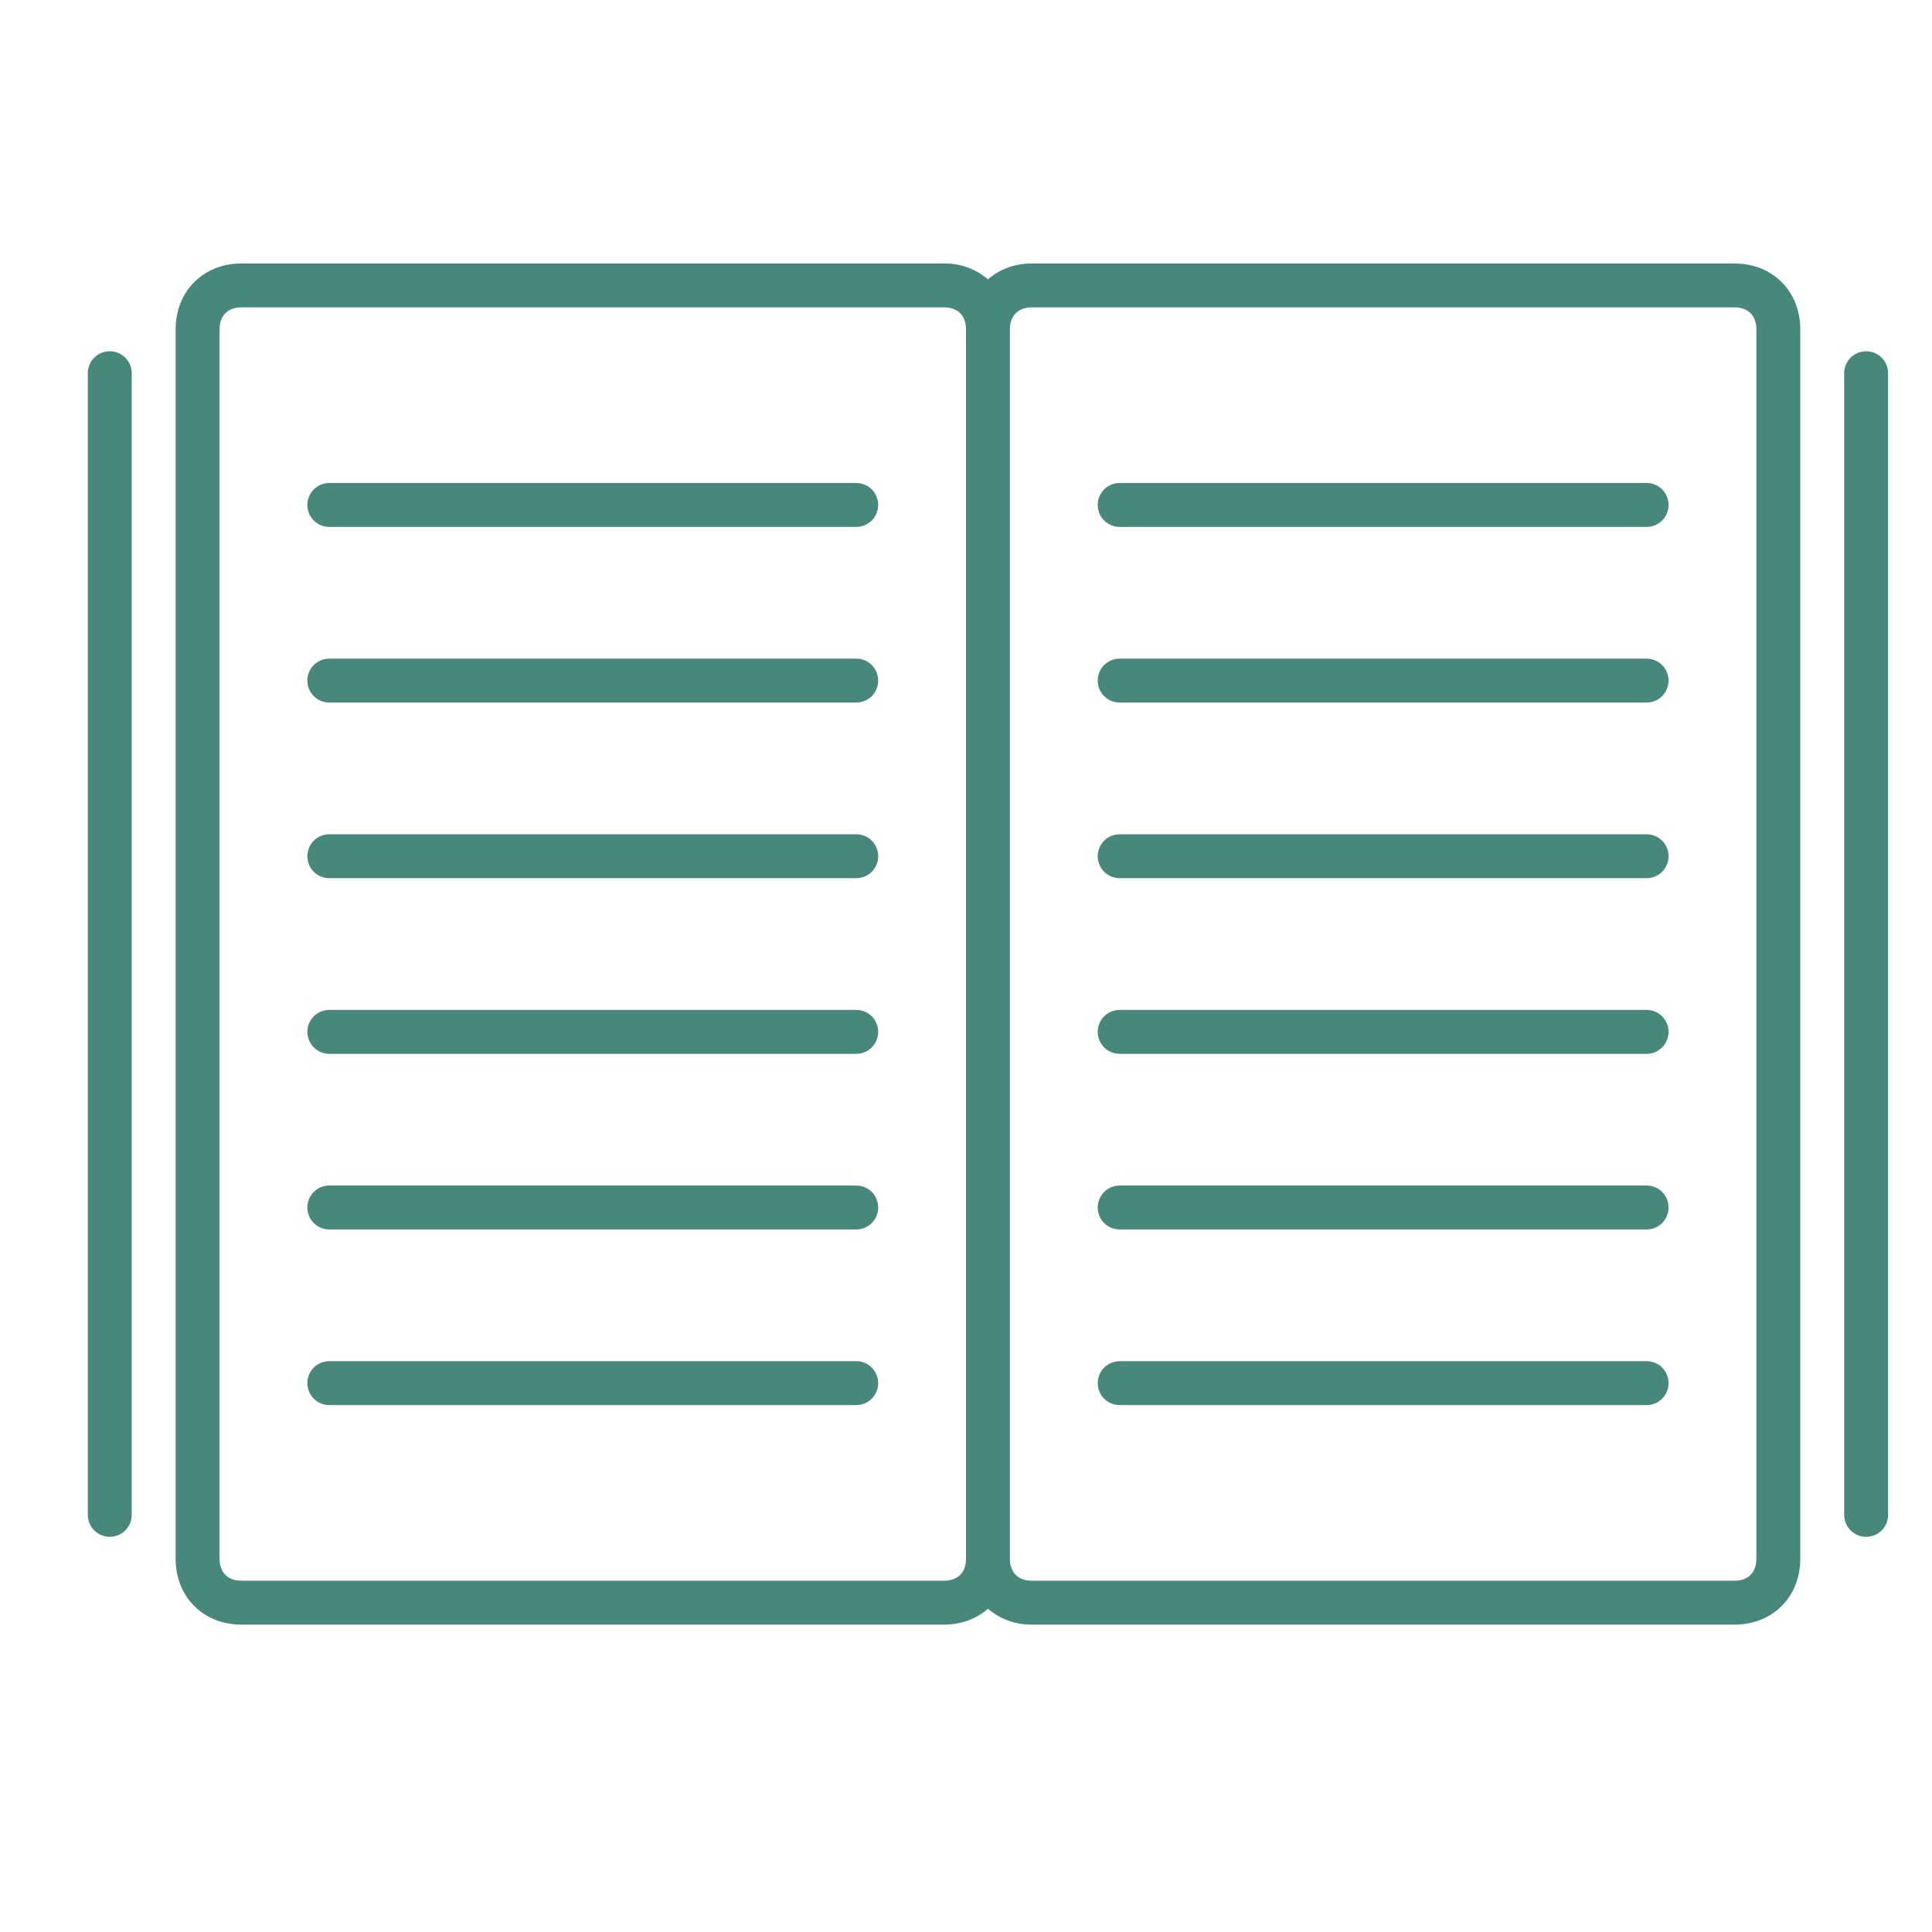
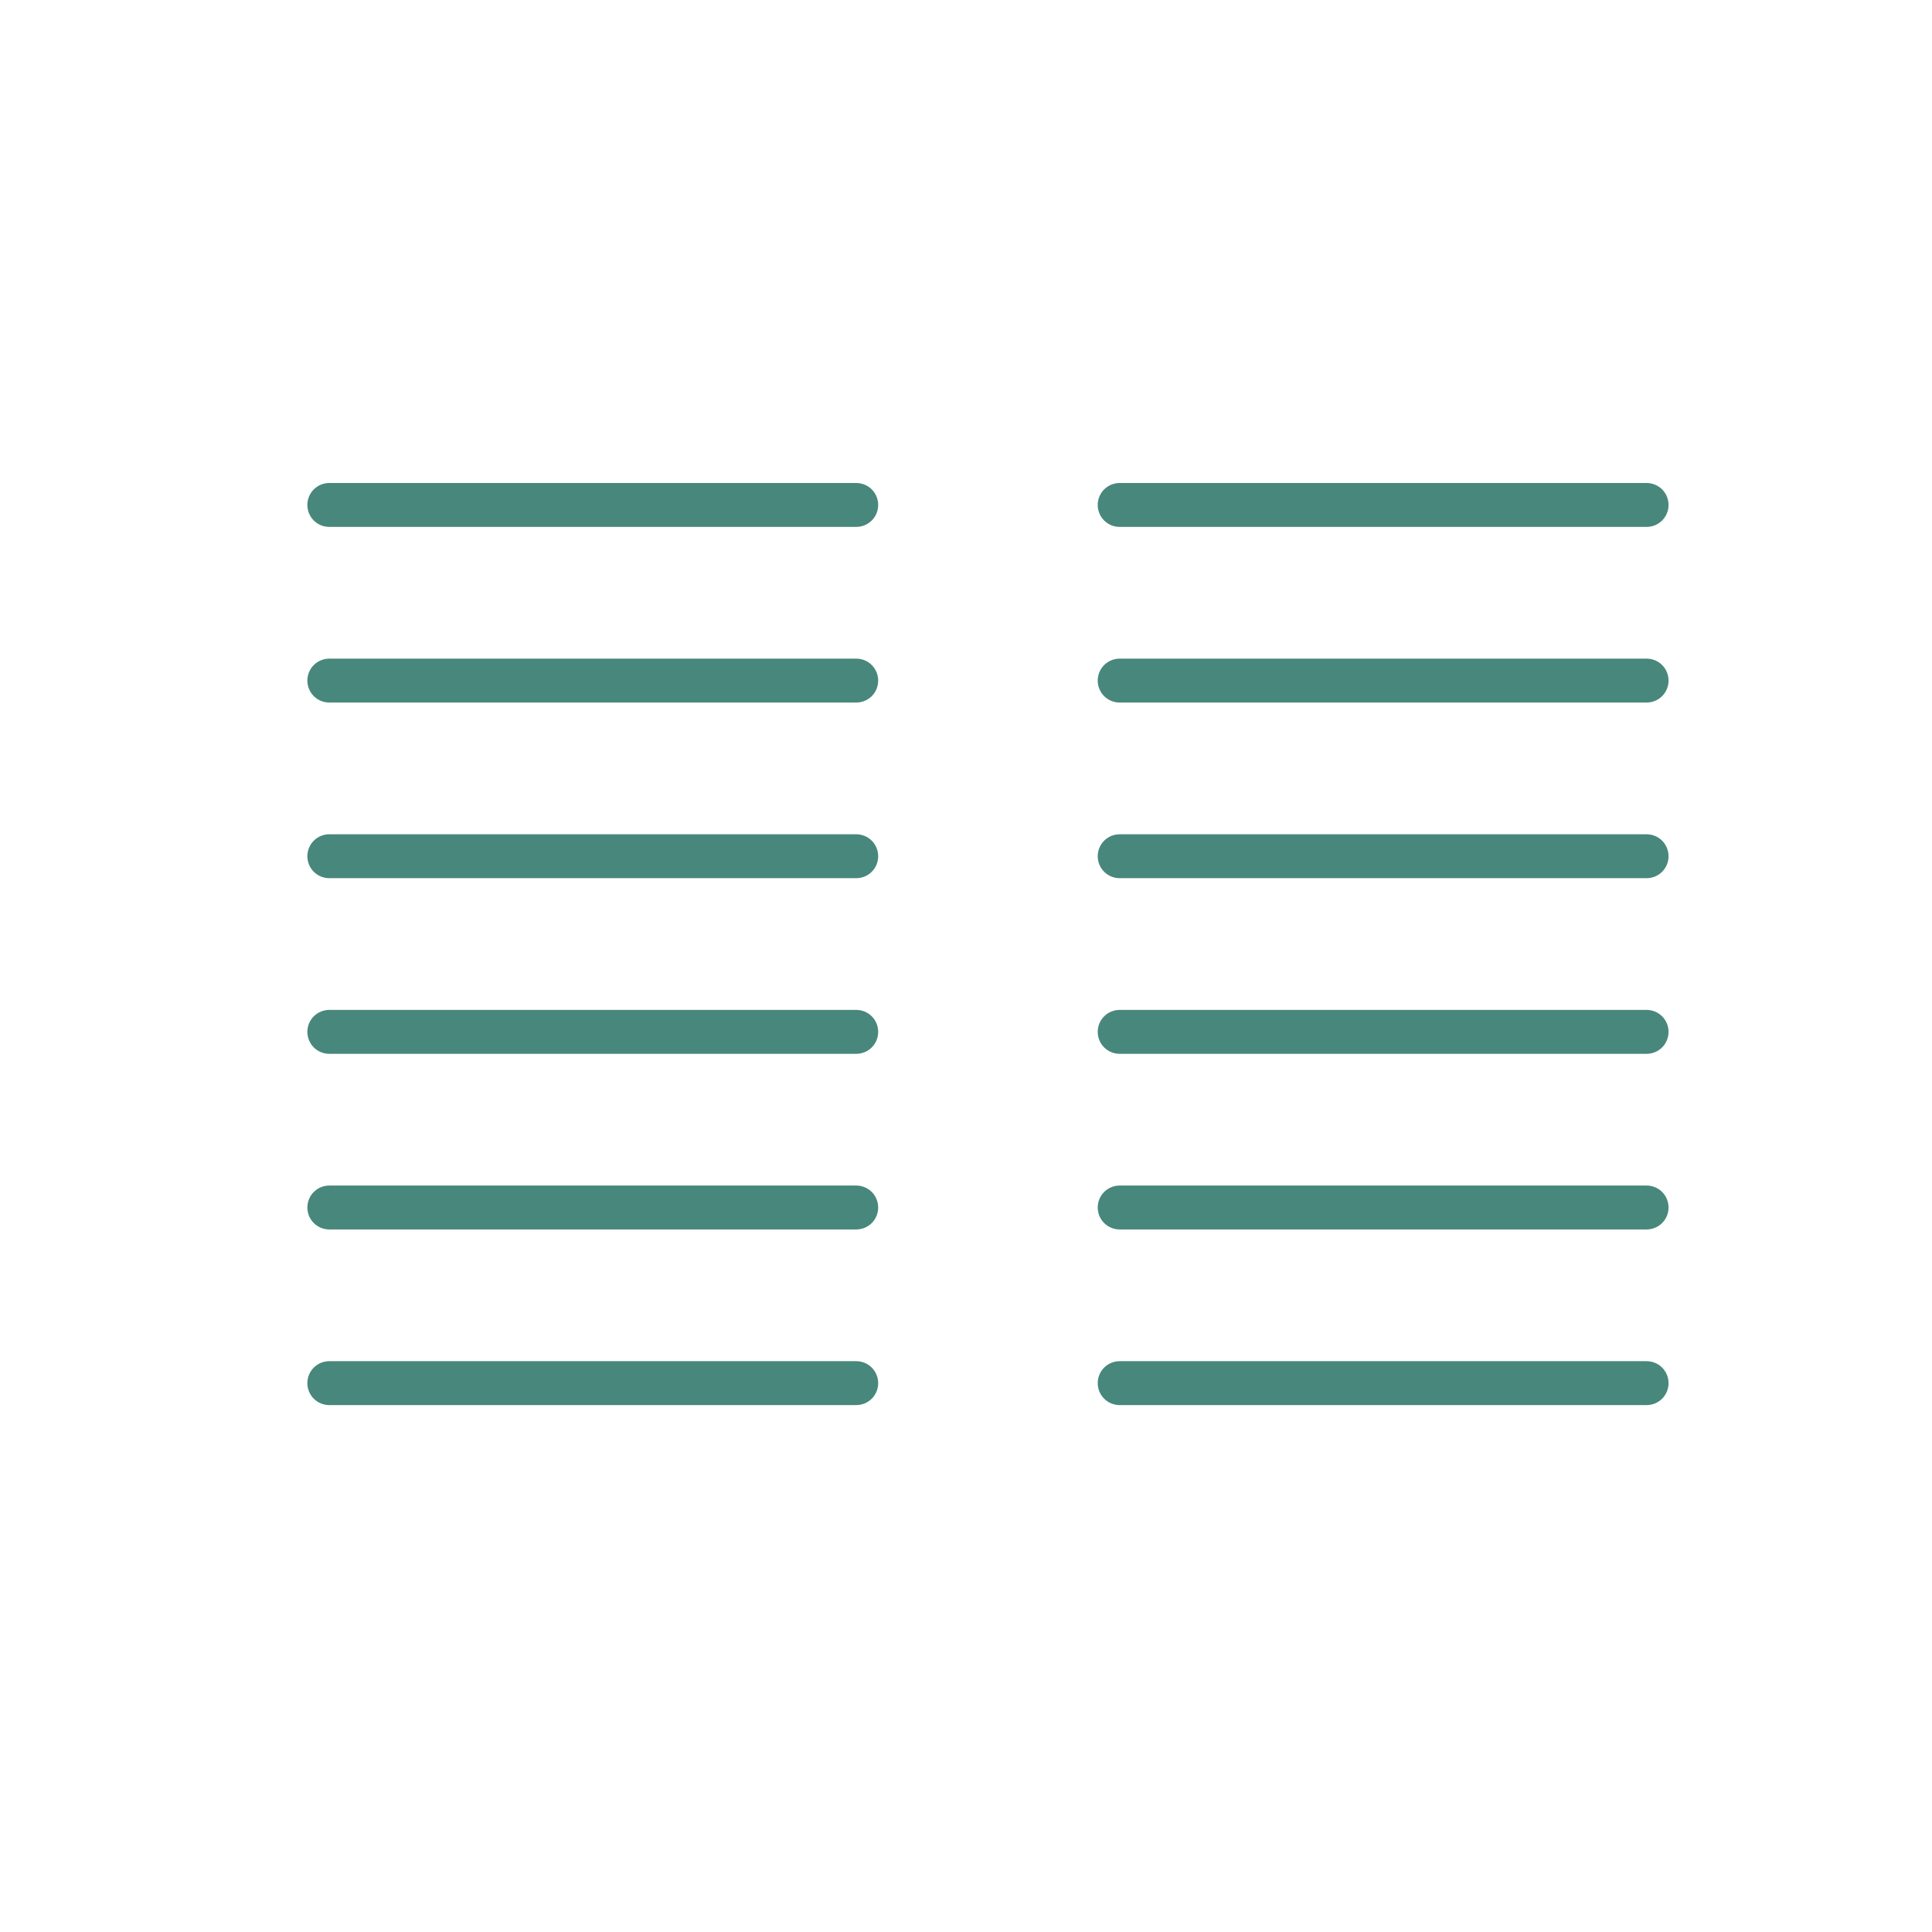
<svg xmlns="http://www.w3.org/2000/svg" width="22" height="22" viewBox="0 0 22 22" fill="none">
-   <path d="M19.75 3H11.75C11.552 3 11.38 3.068 11.25 3.181C11.111 3.062 10.933 2.997 10.75 3H2.75C2.316 3 2 3.316 2 3.75V17.75C2 18.185 2.316 18.5 2.75 18.5H10.75C10.948 18.5 11.12 18.432 11.25 18.319C11.38 18.432 11.552 18.5 11.75 18.5H19.75C20.184 18.5 20.5 18.185 20.5 17.75V3.75C20.5 3.316 20.184 3 19.75 3ZM10.75 18H2.75C2.594 18 2.5 17.907 2.5 17.75V3.75C2.5 3.594 2.594 3.5 2.75 3.5H10.75C10.906 3.5 11 3.594 11 3.75V17.75C11 17.907 10.906 18 10.75 18ZM20 17.75C20 17.907 19.907 18 19.75 18H11.75C11.594 18 11.5 17.907 11.5 17.75V3.75C11.5 3.594 11.594 3.5 11.75 3.5H19.75C19.907 3.5 20 3.594 20 3.75V17.75ZM21.25 4C21.184 4 21.12 4.026 21.073 4.073C21.026 4.12 21 4.184 21 4.25V17.25C21 17.316 21.026 17.38 21.073 17.427C21.12 17.474 21.184 17.5 21.25 17.5C21.316 17.5 21.38 17.474 21.427 17.427C21.474 17.38 21.5 17.316 21.5 17.25V4.25C21.5 4.184 21.474 4.12 21.427 4.073C21.38 4.026 21.316 4 21.25 4ZM1.25 17.5C1.316 17.5 1.38 17.474 1.427 17.427C1.474 17.38 1.5 17.316 1.5 17.25V4.25C1.5 4.184 1.474 4.12 1.427 4.073C1.38 4.026 1.316 4 1.25 4C1.184 4 1.12 4.026 1.073 4.073C1.026 4.12 1 4.184 1 4.25V17.25C1 17.316 1.026 17.38 1.073 17.427C1.12 17.474 1.184 17.5 1.25 17.5Z" fill="#48877C" />
  <path d="M9.75 7.5H3.75C3.684 7.5 3.62 7.526 3.573 7.573C3.526 7.62 3.5 7.684 3.5 7.75C3.5 7.816 3.526 7.88 3.573 7.927C3.62 7.974 3.684 8 3.75 8H9.75C9.816 8 9.88 7.974 9.927 7.927C9.974 7.88 10 7.816 10 7.75C10 7.684 9.974 7.62 9.927 7.573C9.88 7.526 9.816 7.5 9.75 7.5ZM9.75 9.5H3.75C3.684 9.5 3.62 9.526 3.573 9.573C3.526 9.62 3.5 9.684 3.5 9.75C3.5 9.816 3.526 9.88 3.573 9.927C3.62 9.974 3.684 10 3.75 10H9.75C9.816 10 9.88 9.974 9.927 9.927C9.974 9.88 10 9.816 10 9.75C10 9.684 9.974 9.62 9.927 9.573C9.88 9.526 9.816 9.5 9.75 9.5ZM9.75 5.5H3.75C3.684 5.5 3.62 5.526 3.573 5.573C3.526 5.62 3.5 5.684 3.5 5.75C3.5 5.816 3.526 5.88 3.573 5.927C3.62 5.974 3.684 6 3.75 6H9.75C9.816 6 9.88 5.974 9.927 5.927C9.974 5.88 10 5.816 10 5.75C10 5.684 9.974 5.62 9.927 5.573C9.88 5.526 9.816 5.5 9.75 5.5ZM9.75 11.5H3.75C3.684 11.5 3.62 11.526 3.573 11.573C3.526 11.62 3.5 11.684 3.5 11.75C3.5 11.816 3.526 11.88 3.573 11.927C3.62 11.974 3.684 12 3.75 12H9.75C9.816 12 9.88 11.974 9.927 11.927C9.974 11.88 10 11.816 10 11.75C10 11.684 9.974 11.62 9.927 11.573C9.88 11.526 9.816 11.5 9.75 11.5ZM9.75 13.5H3.75C3.684 13.5 3.62 13.526 3.573 13.573C3.526 13.62 3.5 13.684 3.5 13.75C3.5 13.816 3.526 13.88 3.573 13.927C3.62 13.974 3.684 14 3.75 14H9.75C9.816 14 9.88 13.974 9.927 13.927C9.974 13.88 10 13.816 10 13.75C10 13.684 9.974 13.62 9.927 13.573C9.88 13.526 9.816 13.5 9.75 13.5ZM9.75 15.5H3.75C3.684 15.5 3.62 15.526 3.573 15.573C3.526 15.62 3.5 15.684 3.5 15.75C3.5 15.816 3.526 15.88 3.573 15.927C3.62 15.974 3.684 16 3.75 16H9.75C9.816 16 9.88 15.974 9.927 15.927C9.974 15.88 10 15.816 10 15.75C10 15.684 9.974 15.62 9.927 15.573C9.88 15.526 9.816 15.5 9.75 15.5ZM18.75 7.5H12.75C12.684 7.5 12.62 7.526 12.573 7.573C12.526 7.62 12.5 7.684 12.5 7.75C12.5 7.816 12.526 7.88 12.573 7.927C12.62 7.974 12.684 8 12.75 8H18.75C18.816 8 18.88 7.974 18.927 7.927C18.974 7.88 19 7.816 19 7.75C19 7.684 18.974 7.62 18.927 7.573C18.88 7.526 18.816 7.5 18.75 7.5ZM18.75 9.5H12.75C12.684 9.5 12.62 9.526 12.573 9.573C12.526 9.62 12.5 9.684 12.5 9.75C12.5 9.816 12.526 9.88 12.573 9.927C12.62 9.974 12.684 10 12.75 10H18.75C18.816 10 18.88 9.974 18.927 9.927C18.974 9.88 19 9.816 19 9.75C19 9.684 18.974 9.62 18.927 9.573C18.88 9.526 18.816 9.5 18.75 9.5ZM18.75 5.5H12.75C12.684 5.5 12.62 5.526 12.573 5.573C12.526 5.62 12.5 5.684 12.5 5.75C12.5 5.816 12.526 5.88 12.573 5.927C12.62 5.974 12.684 6 12.75 6H18.75C18.816 6 18.88 5.974 18.927 5.927C18.974 5.88 19 5.816 19 5.75C19 5.684 18.974 5.62 18.927 5.573C18.88 5.526 18.816 5.5 18.75 5.5ZM18.75 11.5H12.75C12.684 11.5 12.62 11.526 12.573 11.573C12.526 11.62 12.5 11.684 12.5 11.75C12.5 11.816 12.526 11.88 12.573 11.927C12.62 11.974 12.684 12 12.75 12H18.75C18.816 12 18.88 11.974 18.927 11.927C18.974 11.88 19 11.816 19 11.75C19 11.684 18.974 11.62 18.927 11.573C18.88 11.526 18.816 11.5 18.75 11.5ZM18.75 13.5H12.75C12.684 13.5 12.62 13.526 12.573 13.573C12.526 13.62 12.5 13.684 12.5 13.75C12.5 13.816 12.526 13.88 12.573 13.927C12.62 13.974 12.684 14 12.75 14H18.75C18.816 14 18.88 13.974 18.927 13.927C18.974 13.88 19 13.816 19 13.75C19 13.684 18.974 13.62 18.927 13.573C18.88 13.526 18.816 13.5 18.75 13.5ZM18.75 15.5H12.75C12.684 15.5 12.62 15.526 12.573 15.573C12.526 15.62 12.5 15.684 12.5 15.75C12.5 15.816 12.526 15.88 12.573 15.927C12.62 15.974 12.684 16 12.75 16H18.75C18.816 16 18.88 15.974 18.927 15.927C18.974 15.88 19 15.816 19 15.75C19 15.684 18.974 15.62 18.927 15.573C18.88 15.526 18.816 15.5 18.75 15.5Z" fill="#48877C" />
</svg>